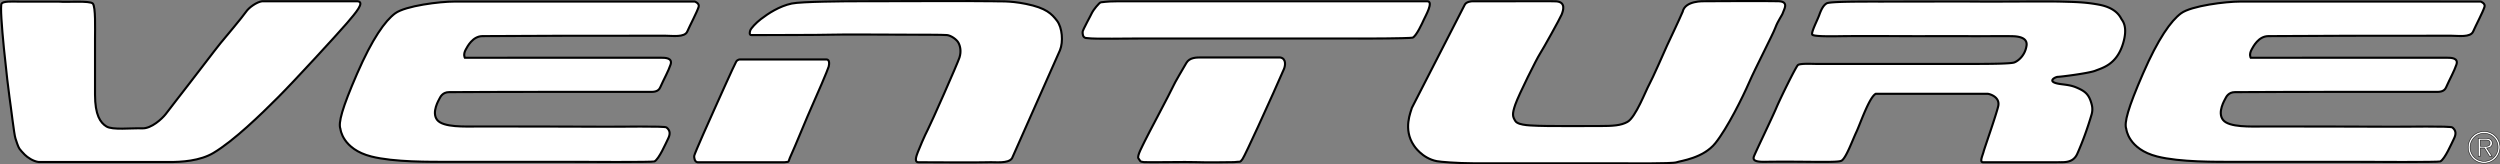
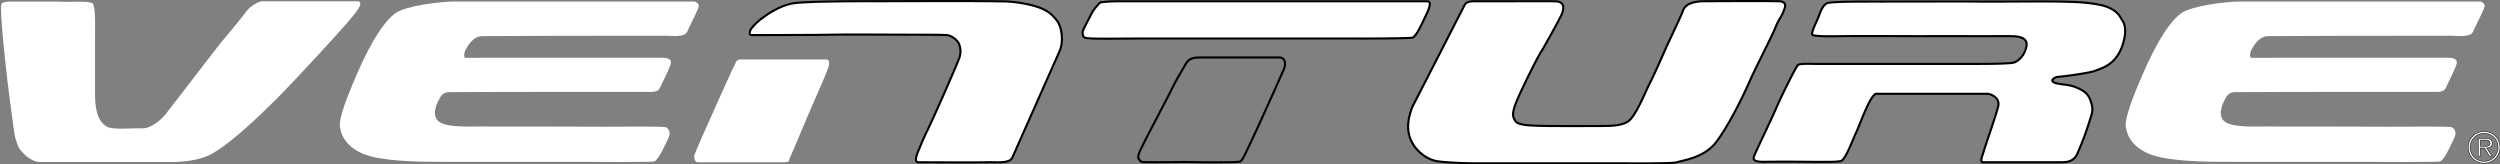
<svg xmlns="http://www.w3.org/2000/svg" width="593.461" height="39.039">
  <rect width="100%" height="100%" fill="#808080" stroke="none" />
  <defs>
    <clipPath id="a">
      <path d="M0 0h89v39.04H0Zm0 0" />
    </clipPath>
    <clipPath id="b">
-       <path d="M161 11h39v28.04h-39zm0 0" />
-     </clipPath>
+       </clipPath>
    <clipPath id="c">
      <path d="M175 0h80v39.04h-80zm0 0" />
    </clipPath>
    <clipPath id="d">
      <path d="M267 10h41v29.04h-41zm0 0" />
    </clipPath>
    <clipPath id="e">
      <path d="M331 0h96v39.04h-96zm0 0" />
    </clipPath>
    <clipPath id="f">
      <path d="M413 0h95v39.04h-95zm0 0" />
    </clipPath>
    <clipPath id="g">
      <path d="M501 0h92v39.04h-92zm0 0" />
    </clipPath>
    <clipPath id="h">
-       <path d="M77 0h92v39.04H77Zm0 0" />
-     </clipPath>
+       </clipPath>
    <clipPath id="i">
      <path d="M585 31h8.46v8H585Zm0 0" />
    </clipPath>
    <clipPath id="j">
      <path d="M585 30h8.46v9.04H585Zm0 0" />
    </clipPath>
  </defs>
  <path fill="#fff" d="M62.203.3c-1.258.18-3.106 1.454-3.824 2.532-.723 1.082-5.157 6.36-6.055 7.441-.902 1.079-6.527 8.5-7.64 9.891-1.126 1.406-4.548 5.906-5.387 6.969-.833 1.05-3.364 3.414-5.524 3.332-2.605-.098-7.078.45-8.516-.453-1.441-.899-2.699-2.7-2.699-7.559V9.133c0-2.16.18-7.582-.543-8.301-.718-.719-6.21-.266-8.011-.445H4.652C2.589.344.754.289.379.852c-.676 1.015 1.515 19.91 1.875 22.25.359 2.34 1.074 8.75 1.414 9.765.187.563.625 2.004.96 2.453.282.375.626.782 1.25 1.407.626.625 2 1.582 3.313 1.734 3.133.02 23.89-.027 27.031 0 .465.004 1.887-.012 3.758 0 3.129.023 7.5-.258 10.688-2.16 4.855-2.89 11.308-9.168 15.27-13.13 3.96-3.956 14.218-15.116 16.378-17.636 2.16-2.52 4.367-5.055 2.566-5.234h-22.68" />
  <g clip-path="url(#a)">
-     <path fill="none" stroke="#000" stroke-width=".5" d="M62.203.3c-1.258.18-3.105 1.454-3.824 2.532-.723 1.082-5.156 6.36-6.055 7.441-.902 1.079-6.527 8.5-7.64 9.891-1.125 1.406-4.547 5.906-5.387 6.969-.832 1.05-3.363 3.414-5.524 3.332-2.605-.098-7.078.45-8.515-.453-1.442-.899-2.7-2.7-2.7-7.559V9.133c0-2.16.18-7.582-.542-8.301-.72-.719-6.211-.266-8.012-.445H4.652C2.59.344.754.289.38.852c-.676 1.015 1.516 19.91 1.875 22.25.36 2.34 1.074 8.75 1.414 9.765.187.563.625 2.004.96 2.453.282.375.626.782 1.25 1.407.626.625 2 1.582 3.313 1.734 3.133.02 23.891-.027 27.032 0 .465.004 1.886-.012 3.757 0 3.13.023 7.5-.258 10.688-2.16 4.855-2.89 11.309-9.168 15.27-13.13 3.96-3.956 14.218-15.116 16.378-17.636 2.16-2.52 4.368-5.055 2.567-5.234zm0 0" />
-   </g>
+     </g>
  <path fill="#fff" d="M186.254 38.516c1.351-.18.671.144 1.48-1.567.809-1.71 4.04-9.636 5.031-11.797.989-2.16 3.778-8.64 3.957-9.359.18-.719.176-1.68-.543-1.68h-20.504s-.554-.031-.91.508c-.363.543-4.863 10.621-5.312 11.61-.45.992-4.668 10.359-4.668 10.808 0 .45.09 1.387.808 1.477h20.66" />
  <g clip-path="url(#b)">
    <path fill="none" stroke="#000" stroke-width=".5" d="M186.254 38.516c1.351-.18.672.144 1.48-1.567.809-1.71 4.04-9.637 5.032-11.797.988-2.16 3.777-8.64 3.957-9.359.18-.719.175-1.68-.543-1.68h-20.504s-.555-.031-.91.508c-.364.543-4.864 10.621-5.313 11.61-.45.992-4.668 10.359-4.668 10.808 0 .45.09 1.387.809 1.477zm0 0" />
  </g>
  <path fill="#fff" d="M251.62 11.922c.813-1.985.555-5.379-.718-7.02-1.246-1.609-2.523-3-7.344-3.972-4.129-.836-6.66-.543-7.828-.633-1.172-.09-31.234 0-32.851 0-1.622 0-12.696.058-14.942.543-2.953.637-5.543 2.336-7.324 3.703-1.168.898-2.34 2.16-2.52 2.7-.18.538-.199 1.081.27 1.081.469 0 17.281 0 18.992-.09 1.707-.09 15.387 0 17.817 0 2.433 0 8.73 0 9.632.09.899.09 2.25.989 2.7 1.797.449.813.718 2.07.27 3.512-.45 1.441-6.77 15.703-7.49 17.055-.722 1.351-2.25 4.949-2.429 5.488-.18.543-.992 2.34.18 2.34 1.168 0 14.668.09 16.469 0 1.8-.09 4.84.402 5.738-.95l11.379-25.644" />
  <g clip-path="url(#c)">
    <path fill="none" stroke="#000" stroke-width=".5" d="M251.621 11.922c.813-1.985.555-5.379-.719-7.02-1.246-1.609-2.523-3-7.343-3.972-4.13-.836-6.66-.543-7.829-.633-1.171-.09-31.234 0-32.851 0-1.621 0-12.695.058-14.941.543-2.954.637-5.543 2.336-7.325 3.703-1.168.898-2.34 2.16-2.52 2.7-.179.538-.198 1.081.27 1.081.469 0 17.282 0 18.992-.09 1.708-.09 15.387 0 17.817 0 2.433 0 8.73 0 9.633.09.898.09 2.25.988 2.699 1.797.45.813.719 2.07.27 3.512-.45 1.441-6.77 15.703-7.489 17.055-.723 1.351-2.25 4.949-2.43 5.488-.18.543-.992 2.34.18 2.34 1.168 0 14.668.09 16.469 0 1.8-.09 4.84.402 5.738-.95zm0 0" />
  </g>
  <path fill="#fff" d="M261.336.547c-.364 0-1.907 1.984-2.09 2.433-.176.454-2.25 4.141-2.25 4.59 0 .453 0 1.262.722 1.442.07.015.235.004.473.043 1.5.254 9.938.066 12.133.086 1.422.011 19.984.023 22.062 0 1.899-.02 25.993-.02 28.13 0 1.16.011 8.39.023 12.308-.079 1.394-.035 2.367-.078 2.5-.125.871-.3 2.34-3.523 2.676-4.28.347-.786 2.41-4.348.816-4.348h-73.703c-2.516 0-3.418.238-3.777.238" />
  <path fill="none" stroke="#000" stroke-width=".5" d="M261.336.547c-.364 0-1.907 1.984-2.09 2.433-.176.454-2.25 4.141-2.25 4.59 0 .453 0 1.262.722 1.442.07.015.235.004.473.043 1.5.254 9.938.066 12.133.086 1.422.011 19.984.023 22.062 0 1.899-.02 25.993-.02 28.13 0 1.16.011 8.39.023 12.308-.079 1.394-.035 2.367-.078 2.5-.124.871-.301 2.34-3.524 2.676-4.282.347-.785 2.41-4.347.816-4.347h-73.703c-2.516 0-3.418.238-3.777.238zm0 0" />
-   <path fill="#fff" d="M284.98 13.64c-.89 0-2.598-.015-3.351 1.294-.512.89-2.868 4.824-3.227 5.726-.363.899-6.16 11.774-6.61 12.762-.449.992-1.984 3.652-1.535 4.191.45.54.22.782 1.301.871 1.078.09 10.485-.09 12.196 0 1.71.09 9 .036 9.222 0 1.469-.21 1.328.203 1.985-.734.656-.938 6.671-14.2 7.296-15.645.61-1.402 2.207-4.992 2.512-5.675.34-.758.656-2.52-.875-2.79H284.98" />
  <g clip-path="url(#d)">
    <path fill="none" stroke="#000" stroke-width=".5" d="M284.98 13.64c-.89 0-2.597-.015-3.351 1.294-.512.89-2.867 4.824-3.227 5.726-.363.899-6.16 11.774-6.609 12.762-.45.992-1.984 3.652-1.535 4.191.449.54.219.782 1.3.871 1.079.09 10.485-.09 12.196 0 1.71.09 9 .036 9.223 0 1.468-.21 1.328.203 1.984-.734.656-.938 6.672-14.2 7.297-15.645.61-1.402 2.207-4.992 2.512-5.675.34-.758.656-2.52-.875-2.79zm0 0" />
  </g>
  <path fill="#fff" d="M341.109 38.266c.84.16 4.645.48 8.676.5 2.437.011 11.437-.02 14.25 0 2.43.015 18.937-.02 20.914 0 1.086.011 12.027.125 13.015-.235.989-.36 6.356-.949 9.235-4.55 2.879-3.602 6.512-10.958 8.039-14.465 1.531-3.512 5.578-11.25 6.21-12.961.63-1.707 1.68-3 1.817-3.614.106-.503 1.582-2.562-1.027-2.652-2.61-.09-16.965 0-17.414 0-.45 0-4.797-.187-5.39 2.508-.848 2.016-3.325 7.18-3.688 7.988-.356.809-3.547 8.055-4.266 9.313-.723 1.261-3.203 7.77-5.152 8.843-1.555.856-3.38.977-6.711.977-3.328 0-13.43.035-14.418-.055-.988-.09-4.735.035-5.469-1.133-.652-1.035-.832-1.566-.02-3.906.81-2.34 5.13-10.98 5.848-12.058.719-1.082 4.79-8.41 5.153-9.309.355-.902 1.082-2.957-1.258-3.137-.313-.023-.75-.015-1.27-.027l-18.578.004c-.36 0-1.578.098-1.937.91L335.164 25.59c-.18.808-2.219 5.066.504 8.996 0 0 1.875 3 5.441 3.68" />
  <g clip-path="url(#e)">
    <path fill="none" stroke="#000" stroke-width=".5" d="M341.11 38.266c.84.16 4.644.48 8.675.5 2.438.011 11.438-.02 14.25 0 2.43.015 18.938-.02 20.914 0 1.086.011 12.028.125 13.016-.235.988-.36 6.355-.949 9.234-4.55 2.88-3.602 6.512-10.958 8.04-14.465 1.53-3.512 5.577-11.25 6.21-12.961.63-1.707 1.68-3 1.817-3.614.105-.504 1.582-2.562-1.028-2.652-2.61-.09-16.965 0-17.414 0-.449 0-4.797-.187-5.39 2.508-.848 2.015-3.325 7.18-3.688 7.988-.355.809-3.547 8.055-4.266 9.313-.722 1.261-3.203 7.77-5.152 8.843-1.555.856-3.379.977-6.71.977-3.329 0-13.43.035-14.419-.055-.988-.09-4.734.035-5.469-1.133-.652-1.035-.832-1.566-.02-3.906.81-2.34 5.13-10.98 5.849-12.058.718-1.082 4.789-8.41 5.152-9.309.355-.902 1.082-2.957-1.258-3.137-.312-.023-.75-.015-1.27-.027l-18.578.004c-.359 0-1.578.098-1.937.91L335.164 25.59c-.18.808-2.219 5.066.504 8.996 0 0 1.875 3 5.441 3.68zm0 0" />
  </g>
  <path fill="#fff" d="M488.254 38.516c1.539-.055 3.812.336 4.859-2.008 1.21-2.711 2.383-5.899 3.39-9.305a4.43 4.43 0 0 0 .07-2.265c-.632-2.52-1.5-3.258-3.726-4.192-1.57-.656-3.062-.64-4.312-.89-2.688-.536-.625-1.618 0-1.618s7.379-.847 8.886-1.46c1.614-.66 4.958-1.391 6.504-6.282 1.352-4.262-.16-5.637-.359-6.027-.531-1.043-1.746-2.692-5.309-3.36-3.253-.613-5.699-.636-9.027-.73-3.332-.09-17.07.043-19.14-.004-1.876-.043-19.157 0-23.512 0-4.227 0-12.13-.04-12.938.414-.812.45-1.328 1.52-1.777 2.777-.45 1.262-2.078 4.329-1.625 4.688.45.363 3.266.398 7 .332 3.328-.059 17.27 0 17.992 0 .719 0 10.617-.027 12.336 0 1.172.02 8.406-.027 9.719 0 .816.02 4.14-.07 3.781 2.273-.36 2.34-1.98 3.598-2.879 3.957-.902.36-7.2.36-10.531.36h-36.449c-.989 0-3.91-.164-4.41.27-.5.437-4.141 7.831-5.13 10.171-.992 2.34-4.925 10.485-5.3 11.485s.43 1.312 2.402 1.312c6.95-.11 12.668.07 15.836 0 1.348-.027 2.234-.086 2.555-.273 1.078-.63 2.597-4.875 3.496-6.766.902-1.887 3.047-8.273 4.61-9.105h26.64c.629.09 2.941.851 2.43 2.98-.543 2.266-3.262 9.953-3.454 10.719-.226.914-1.046 2.554-.125 2.547h17.497" />
  <g clip-path="url(#f)">
    <path fill="none" stroke="#000" stroke-width=".5" d="M488.254 38.516c1.539-.055 3.812.336 4.86-2.008 1.21-2.711 2.382-5.899 3.39-9.305a4.43 4.43 0 0 0 .07-2.265c-.633-2.52-1.5-3.258-3.726-4.192-1.57-.656-3.063-.64-4.313-.89-2.687-.536-.625-1.618 0-1.618s7.38-.847 8.887-1.46c1.613-.66 4.957-1.391 6.504-6.282 1.351-4.262-.16-5.637-.36-6.027-.53-1.043-1.746-2.692-5.308-3.36-3.254-.613-5.7-.636-9.028-.73-3.332-.09-17.07.043-19.14-.004-1.875-.043-19.156 0-23.512 0-4.226 0-12.129-.04-12.937.414-.813.45-1.329 1.52-1.778 2.777-.449 1.262-2.078 4.329-1.625 4.688.45.363 3.266.398 7 .332 3.328-.059 17.27 0 17.992 0 .72 0 10.618-.027 12.336 0 1.172.02 8.407-.027 9.72 0 .816.02 4.14-.07 3.78 2.273-.359 2.34-1.98 3.598-2.878 3.957-.903.36-7.2.36-10.532.36h-36.449c-.988 0-3.91-.164-4.41.27-.5.437-4.14 7.831-5.129 10.171-.992 2.34-4.926 10.485-5.3 11.485-.376 1 .429 1.312 2.402 1.312 6.949-.11 12.668.07 15.835 0 1.348-.027 2.235-.086 2.555-.273 1.078-.63 2.598-4.875 3.496-6.766.903-1.887 3.047-8.273 4.61-9.105h26.64c.63.09 2.942.851 2.43 2.98-.543 2.266-3.262 9.953-3.453 10.719-.227.914-1.047 2.554-.125 2.547zm0 0" />
  </g>
  <path fill="#fff" d="M531.816.367c-3.422 0-11.602.992-14.066 2.793-2.383 1.742-5.446 6.04-9.043 14.32-3.602 8.278-4.5 11.7-3.961 13.137.004.012.445 4.778 7.316 6.528 5.399 1.375 14.125 1.273 18.445 1.273h29.434c2.52 0 18.93.121 19.356-.102 1.082-.562 2.675-4.277 3.214-5.359.543-1.078.578-1.95-.359-2.7-.375-.374-11.211-.132-15.125-.179-4.148-.05-27.117-.05-29.742-.05-2.887 0-8.121.253-9.563-1.548-1.441-1.8.403-4.785.582-5.148.18-.36.73-1.46 2.23-1.46 1.442 0 20.532-.095 22.97-.063.722.011 23.94 0 24.66 0 .722 0 2.023.086 2.504-1.086.933-2.098 1.906-3.778 2.449-5.399.539-1.62-1.352-1.62-2.25-1.62h-23.492c-5.391 0-23.09.01-23.09.01s-.469-.75.23-1.991c.375-.664 1.606-3.137 3.961-3.149 2.84-.015 16.02-.082 18.988-.082l24.48-.008c1.622 0 4.5.45 5.13-.988.633-1.441 2.293-4.578 2.703-5.851.277-.86-.902-1.278-.902-1.278h-57.059" />
  <g clip-path="url(#g)">
-     <path fill="none" stroke="#000" stroke-width=".5" d="M531.816.367c-3.421 0-11.601.992-14.066 2.793-2.383 1.742-5.445 6.04-9.043 14.32-3.602 8.278-4.5 11.7-3.96 13.137.003.012.444 4.778 7.315 6.528 5.399 1.375 14.125 1.273 18.446 1.273h29.433c2.52 0 18.93.121 19.356-.102 1.082-.562 2.676-4.277 3.215-5.359.543-1.078.578-1.95-.36-2.7-.375-.374-11.21-.132-15.125-.179-4.148-.05-27.117-.05-29.742-.05-2.887 0-8.12.253-9.562-1.548-1.442-1.8.402-4.785.582-5.148.18-.36.73-1.46 2.23-1.46 1.442 0 20.531-.095 22.969-.063.723.011 23.941 0 24.66 0 .723 0 2.023.086 2.504-1.086.934-2.098 1.906-3.778 2.45-5.399.538-1.62-1.352-1.62-2.25-1.62h-23.493c-5.39 0-23.09.01-23.09.01s-.469-.75.23-1.991c.376-.664 1.606-3.137 3.962-3.149 2.84-.015 16.02-.082 18.988-.082l24.48-.008c1.621 0 4.5.45 5.13-.988.632-1.441 2.292-4.578 2.702-5.851.278-.86-.902-1.278-.902-1.278h-9.54zm0 0" />
-   </g>
+     </g>
  <path fill="#fff" d="M107.882.367c-3.418 0-11.601.992-14.062 2.793-2.387 1.742-5.445 6.04-9.047 14.32-3.601 8.278-4.5 11.7-3.96 13.137.003.012.448 4.778 7.316 6.528 5.398 1.375 14.125 1.273 18.445 1.273h29.433c2.52 0 18.93.121 19.356-.102 1.082-.562 2.676-4.277 3.219-5.359.539-1.078.574-1.95-.36-2.7-.375-.374-11.215-.132-15.129-.179-4.148-.05-27.117-.05-29.742-.05-2.887 0-8.12.253-9.562-1.548-1.438-1.8.402-4.785.582-5.148.183-.36.73-1.46 2.23-1.46 1.446 0 20.531-.095 22.969-.063.727.011 23.941 0 24.664 0 .719 0 2.02.086 2.5-1.086.934-2.098 1.91-3.778 2.45-5.399.538-1.62-1.348-1.62-2.25-1.62H133.44c-5.387 0-23.09.01-23.09.01s-.469-.75.235-1.991c.375-.664 1.601-3.137 3.957-3.149 2.84-.015 16.02-.082 18.988-.082l24.48-.008c1.621 0 4.5.45 5.133-.988.63-1.441 2.29-4.578 2.7-5.851.277-.86-.903-1.278-.903-1.278h-57.058" />
  <g clip-path="url(#h)">
    <path fill="none" stroke="#000" stroke-width=".5" d="M107.883.367c-3.418 0-11.602.992-14.063 2.793-2.386 1.742-5.445 6.04-9.047 14.32-3.601 8.278-4.5 11.7-3.96 13.137.003.012.449 4.778 7.316 6.528 5.398 1.375 14.125 1.273 18.445 1.273h29.434c2.52 0 18.93.121 19.355-.102 1.082-.562 2.676-4.277 3.219-5.359.54-1.078.574-1.95-.36-2.7-.374-.374-11.214-.132-15.128-.179-4.149-.05-27.117-.05-29.742-.05-2.887 0-8.122.253-9.563-1.548-1.437-1.8.402-4.785.582-5.148.184-.36.73-1.46 2.23-1.46 1.446 0 20.532-.095 22.97-.063.726.011 23.94 0 24.663 0 .72 0 2.02.086 2.5-1.086.934-2.098 1.91-3.778 2.45-5.399.539-1.62-1.348-1.62-2.25-1.62H133.44c-5.386 0-23.09.01-23.09.01s-.468-.75.235-1.991c.375-.664 1.602-3.137 3.957-3.149 2.84-.015 16.02-.082 18.988-.082l24.48-.008c1.622 0 4.5.45 5.134-.988.628-1.441 2.289-4.578 2.699-5.851.277-.86-.903-1.278-.903-1.278h-9.539zm0 0" />
  </g>
  <g clip-path="url(#i)">
    <path fill="#fff" d="M585.91 34.965c0-2.074 1.688-3.762 3.785-3.762a3.763 3.763 0 0 1 3.762 3.762 3.768 3.768 0 0 1-3.762 3.781 3.775 3.775 0 0 1-3.785-3.781zm7.086 0a3.305 3.305 0 0 0-3.3-3.305 3.313 3.313 0 0 0-3.325 3.305 3.318 3.318 0 0 0 3.324 3.328c1.82 0 3.301-1.48 3.301-3.328zm-1.43 2.113h-.609l-1.203-1.945h-.953v1.945h-.512V32.86h1.84c.351 0 .71.024 1.023.211.317.18.477.555.477.907 0 .828-.582 1.136-1.332 1.156zm-1.972-2.351c.59 0 1.508.097 1.508-.758 0-.653-.57-.73-1.094-.73H588.8v1.488h.793" />
  </g>
  <g clip-path="url(#j)">
    <path fill="none" stroke="#000" stroke-width=".12" d="M585.91 34.965c0-2.074 1.688-3.762 3.785-3.762a3.763 3.763 0 0 1 3.762 3.762 3.768 3.768 0 0 1-3.762 3.781 3.775 3.775 0 0 1-3.785-3.781zm7.086 0a3.305 3.305 0 0 0-3.3-3.305 3.313 3.313 0 0 0-3.325 3.305 3.318 3.318 0 0 0 3.324 3.328c1.82 0 3.301-1.48 3.301-3.328zm-1.43 2.113h-.609l-1.203-1.945h-.953v1.945h-.512V32.86h1.84c.351 0 .71.024 1.023.211.317.18.477.555.477.907 0 .828-.582 1.136-1.332 1.156zm-1.972-2.351c.59 0 1.508.097 1.508-.758 0-.653-.57-.73-1.094-.73H588.8v1.488Zm0 0" />
  </g>
</svg>